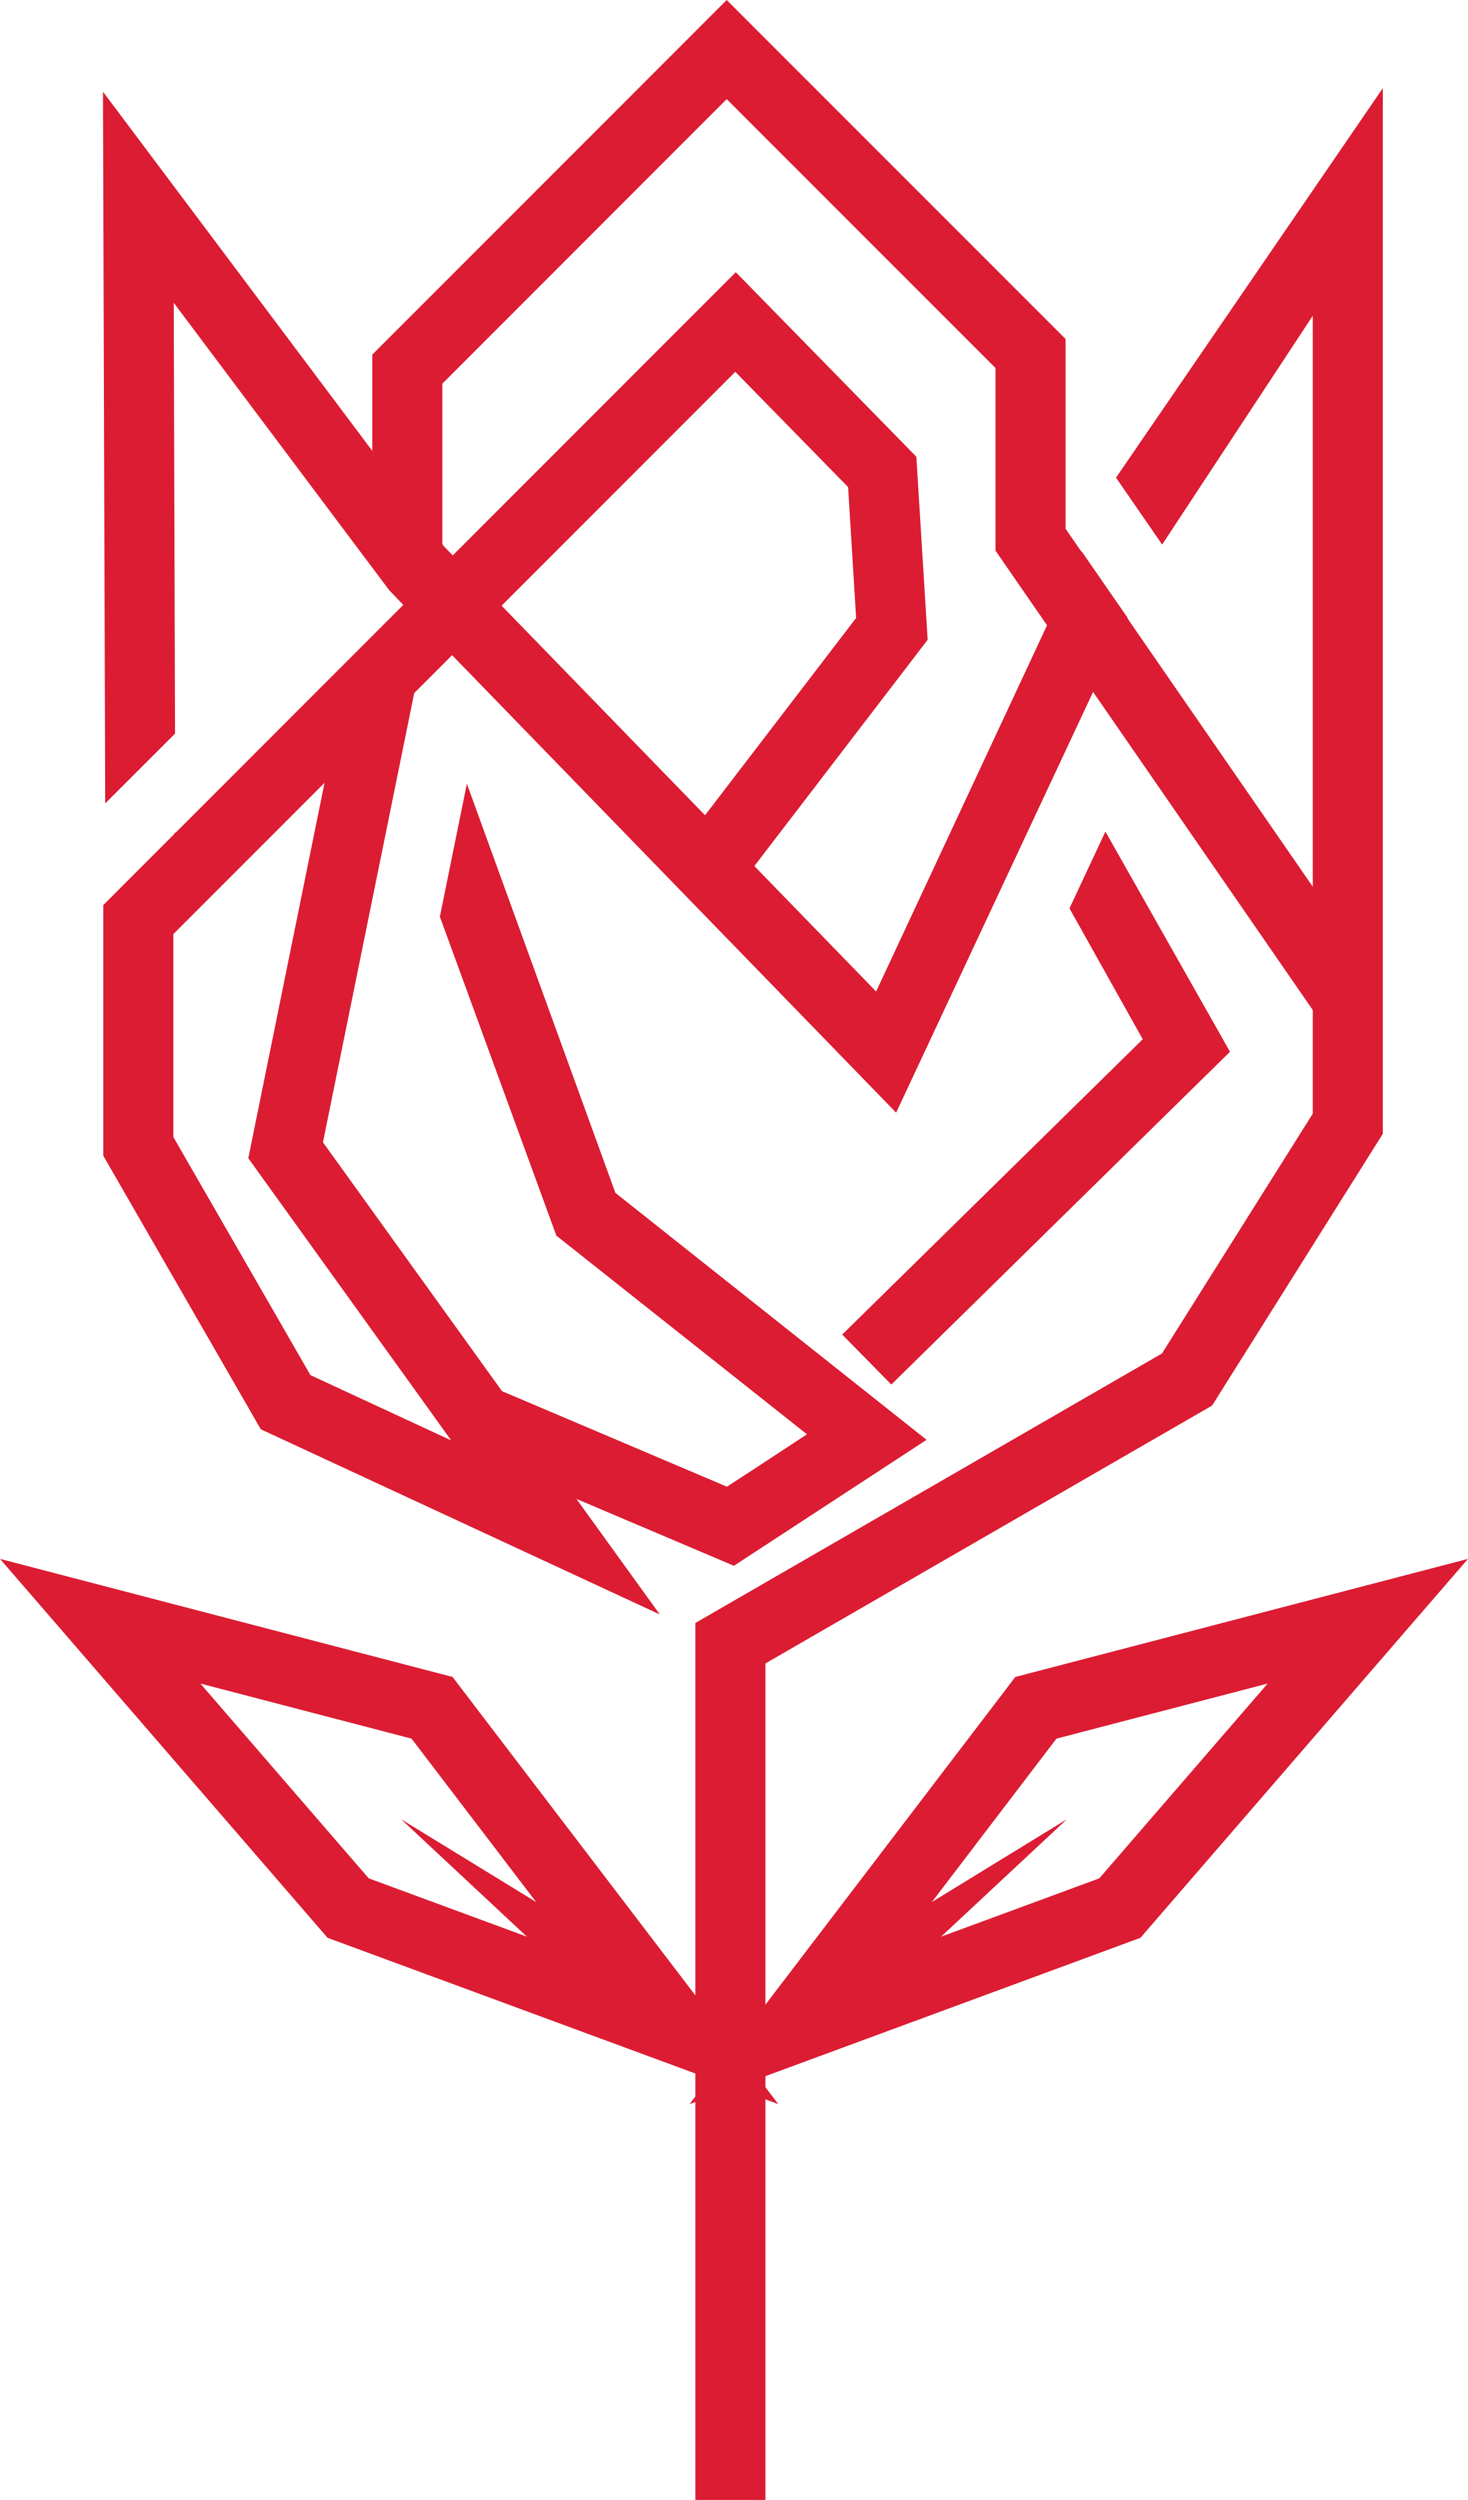
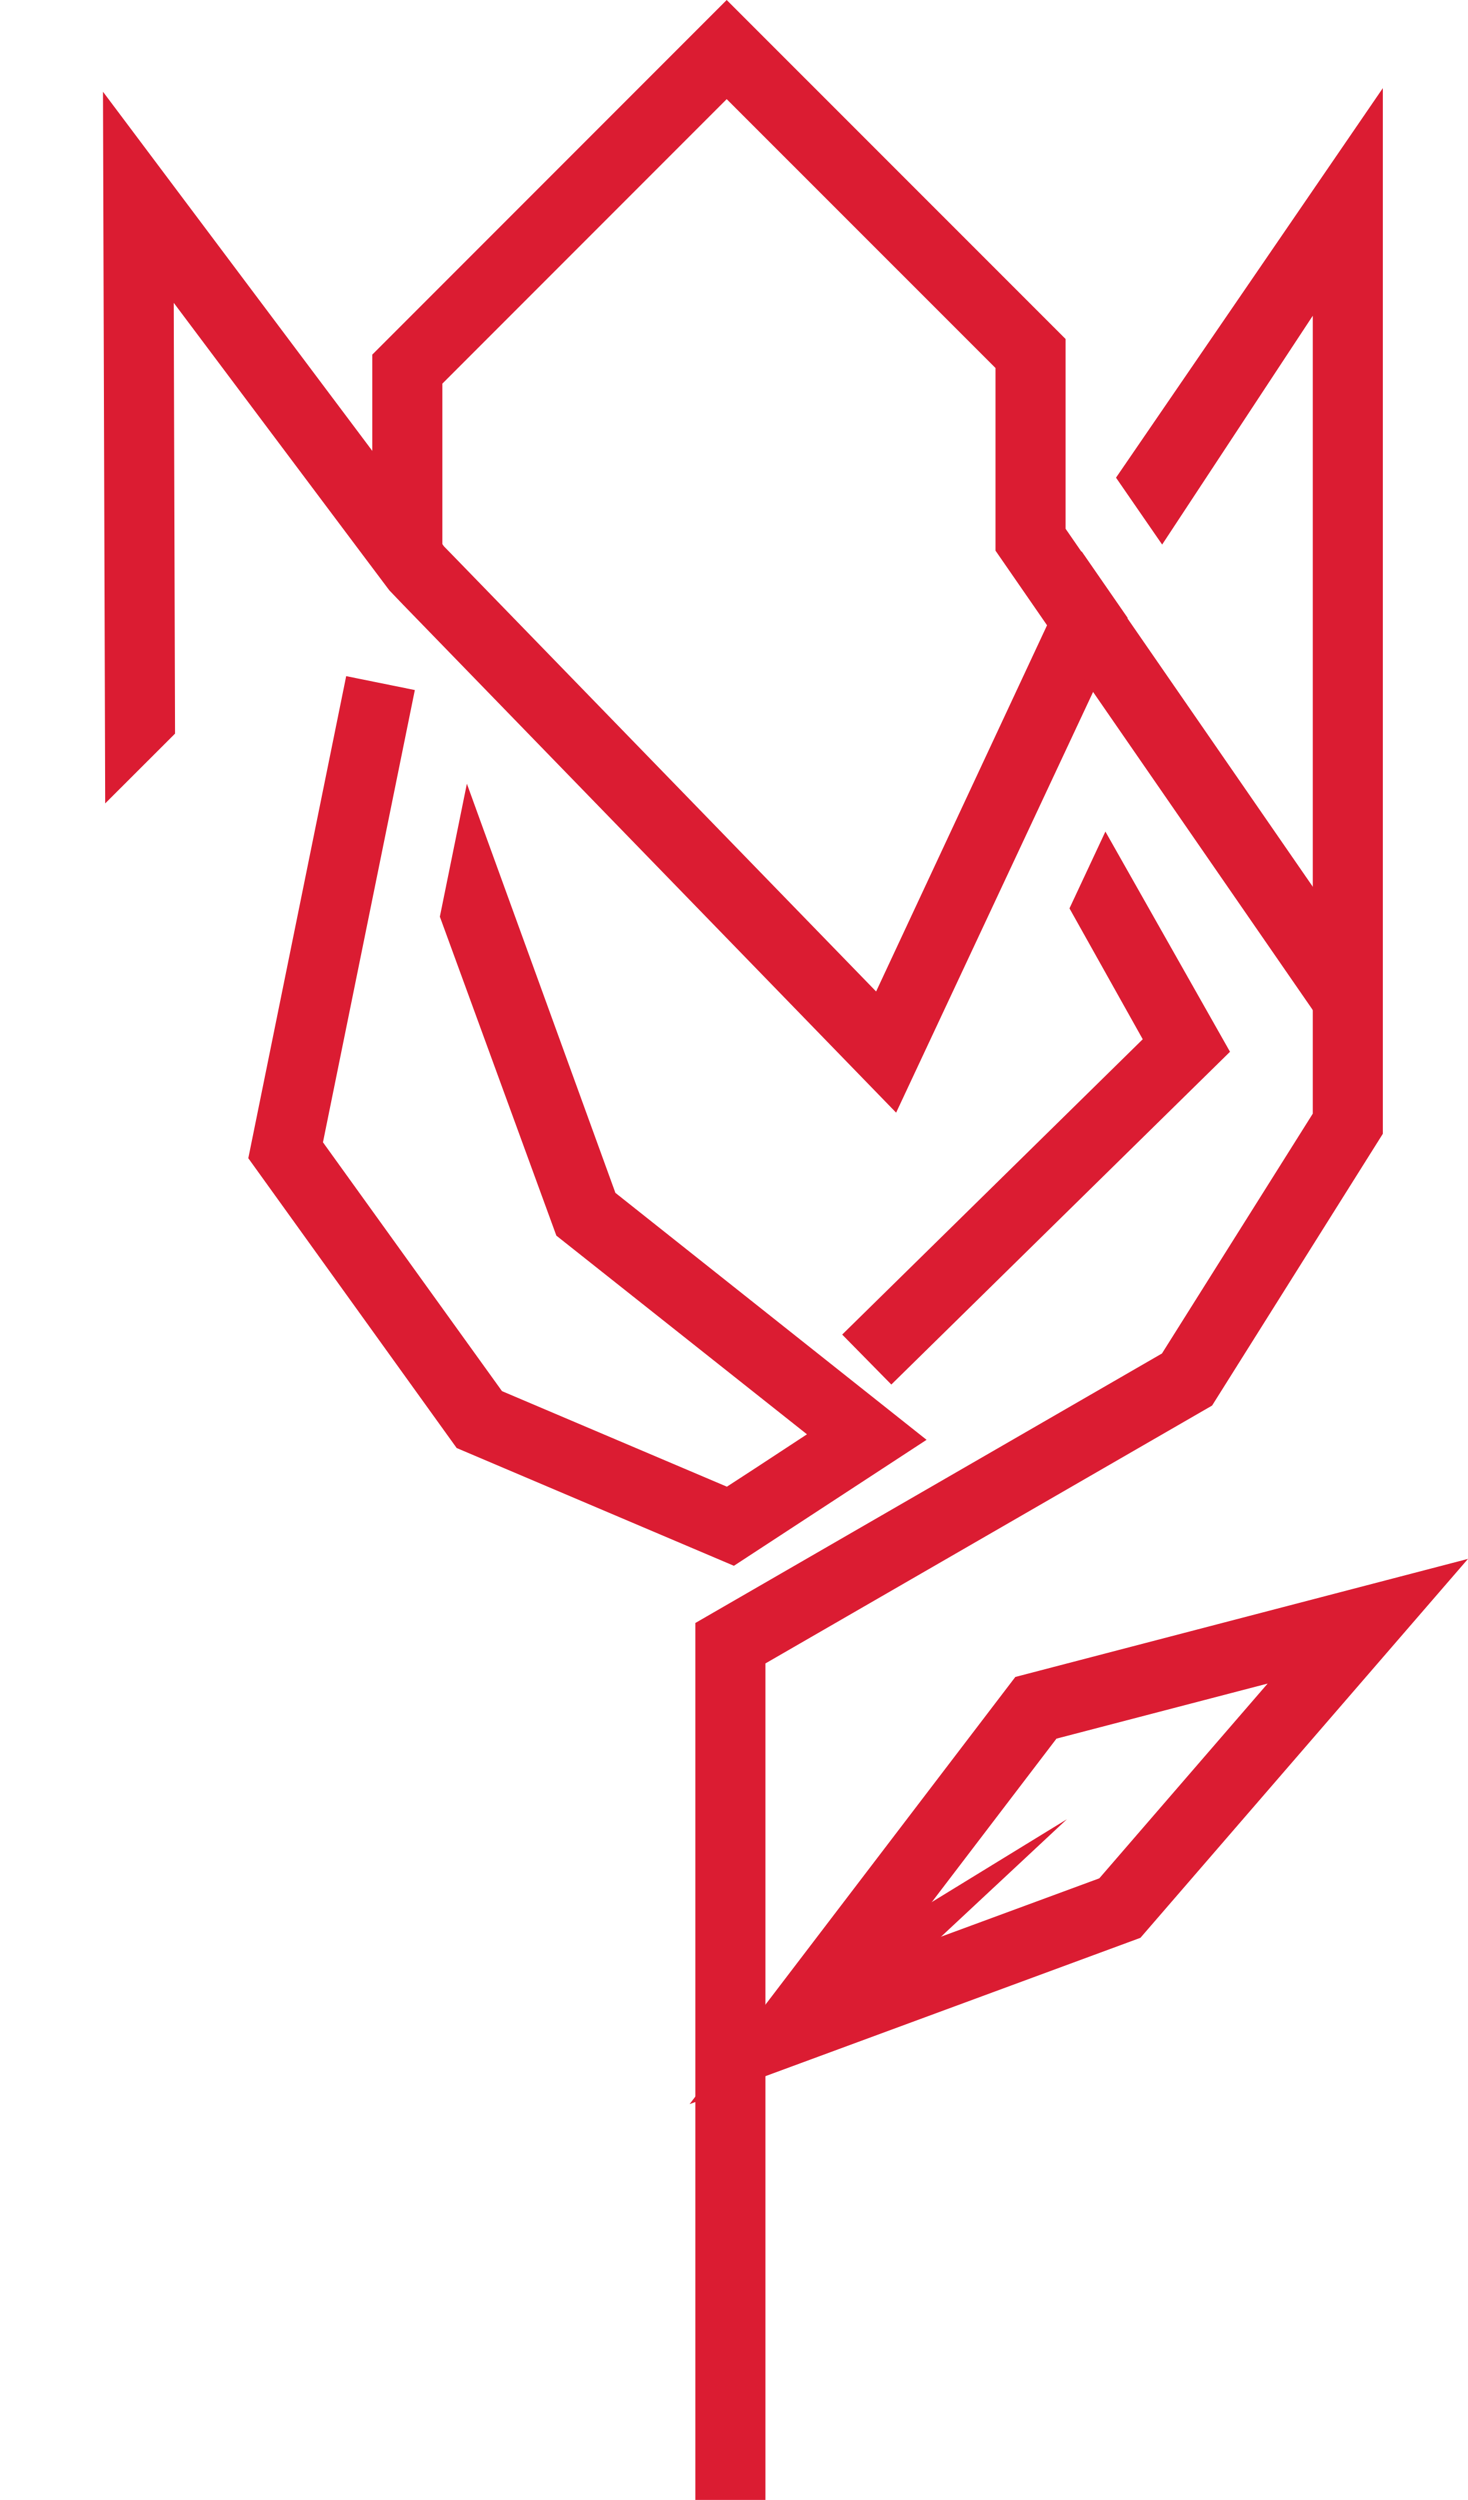
<svg xmlns="http://www.w3.org/2000/svg" id="Capa_2" data-name="Capa 2" viewBox="0 0 146.68 249.64">
  <defs>
    <style>
      .cls-1 {
        fill: #db1c32;
      }
    </style>
  </defs>
  <g id="Layer_1" data-name="Layer 1">
    <g>
      <g>
-         <polygon class="cls-1" points="17.37 83.27 17.52 83.12 17.52 83.27 17.37 83.27" />
        <polygon class="cls-1" points="89.54 111.11 40.27 60.38 38.9 58.95 35.85 54.89 17.36 30.24 17.49 73.26 10.51 80.23 10.29 9.16 40.85 49.89 44.37 54.57 45.21 55.43 87.54 99.01 108.07 55.05 112.68 61.71 89.54 111.11" />
        <polygon class="cls-1" points="138.17 8.8 138.17 113.22 121.11 140.36 76.48 166.11 76.48 249.64 69.48 249.64 69.48 162.07 116.1 135.16 131.17 111.21 131.17 31.53 116.12 54.38 111.51 47.7 138.17 8.8" />
      </g>
      <polygon class="cls-1" points="92.58 143.78 76.13 154.53 73.33 156.36 45.63 144.6 24.81 115.66 34.59 67.52 41.41 68.9 41.45 68.91 32.27 114.07 50.16 138.92 72.63 148.46 75.43 146.64 80.63 143.23 55.59 123.39 43.95 91.54 46.65 78.26 48.23 82.62 61.49 119.12 92.58 143.78" />
-       <polygon class="cls-1" points="65.93 161.22 26.06 142.73 10.32 115.41 10.32 90.38 73.52 27.18 91.56 45.61 92.69 63.89 73.53 88.89 67.98 84.63 85.54 61.71 84.74 48.64 73.47 37.13 17.32 93.28 17.32 113.54 31.02 137.32 45.09 143.84 50.54 139.91 65.93 161.22" />
      <polygon class="cls-1" points="122.9 105.03 89.06 138.26 84.15 133.27 114.18 103.78 106.86 90.71 110.45 83.04 122.9 105.03" />
      <polygon class="cls-1" points="131.79 101.76 99.47 54.99 99.47 36.75 72.61 9.9 44.2 38.31 44.2 55.52 37.2 55.52 37.2 35.41 72.61 0 106.47 33.85 106.47 52.8 137.55 97.78 131.79 101.76" />
      <g>
        <path class="cls-1" d="M68.9,210.12l32.55-42.66,45.23-11.79-32.73,37.84-45.05,16.61ZM105.56,173.62l-16.48,21.6,20.76-7.65,16.82-19.45-21.1,5.5Z" />
        <polygon class="cls-1" points="81.12 205.44 76.85 199.9 106.6 181.67 81.12 205.44" />
      </g>
      <g>
-         <path class="cls-1" d="M77.78,210.12l-45.05-16.61L0,155.67l45.22,11.79,32.55,42.66ZM36.84,187.57l20.76,7.65-16.48-21.6-21.1-5.5,16.82,19.45Z" />
-         <polygon class="cls-1" points="65.55 205.44 40.08 181.67 69.83 199.9 65.55 205.44" />
-       </g>
+         </g>
    </g>
  </g>
</svg>